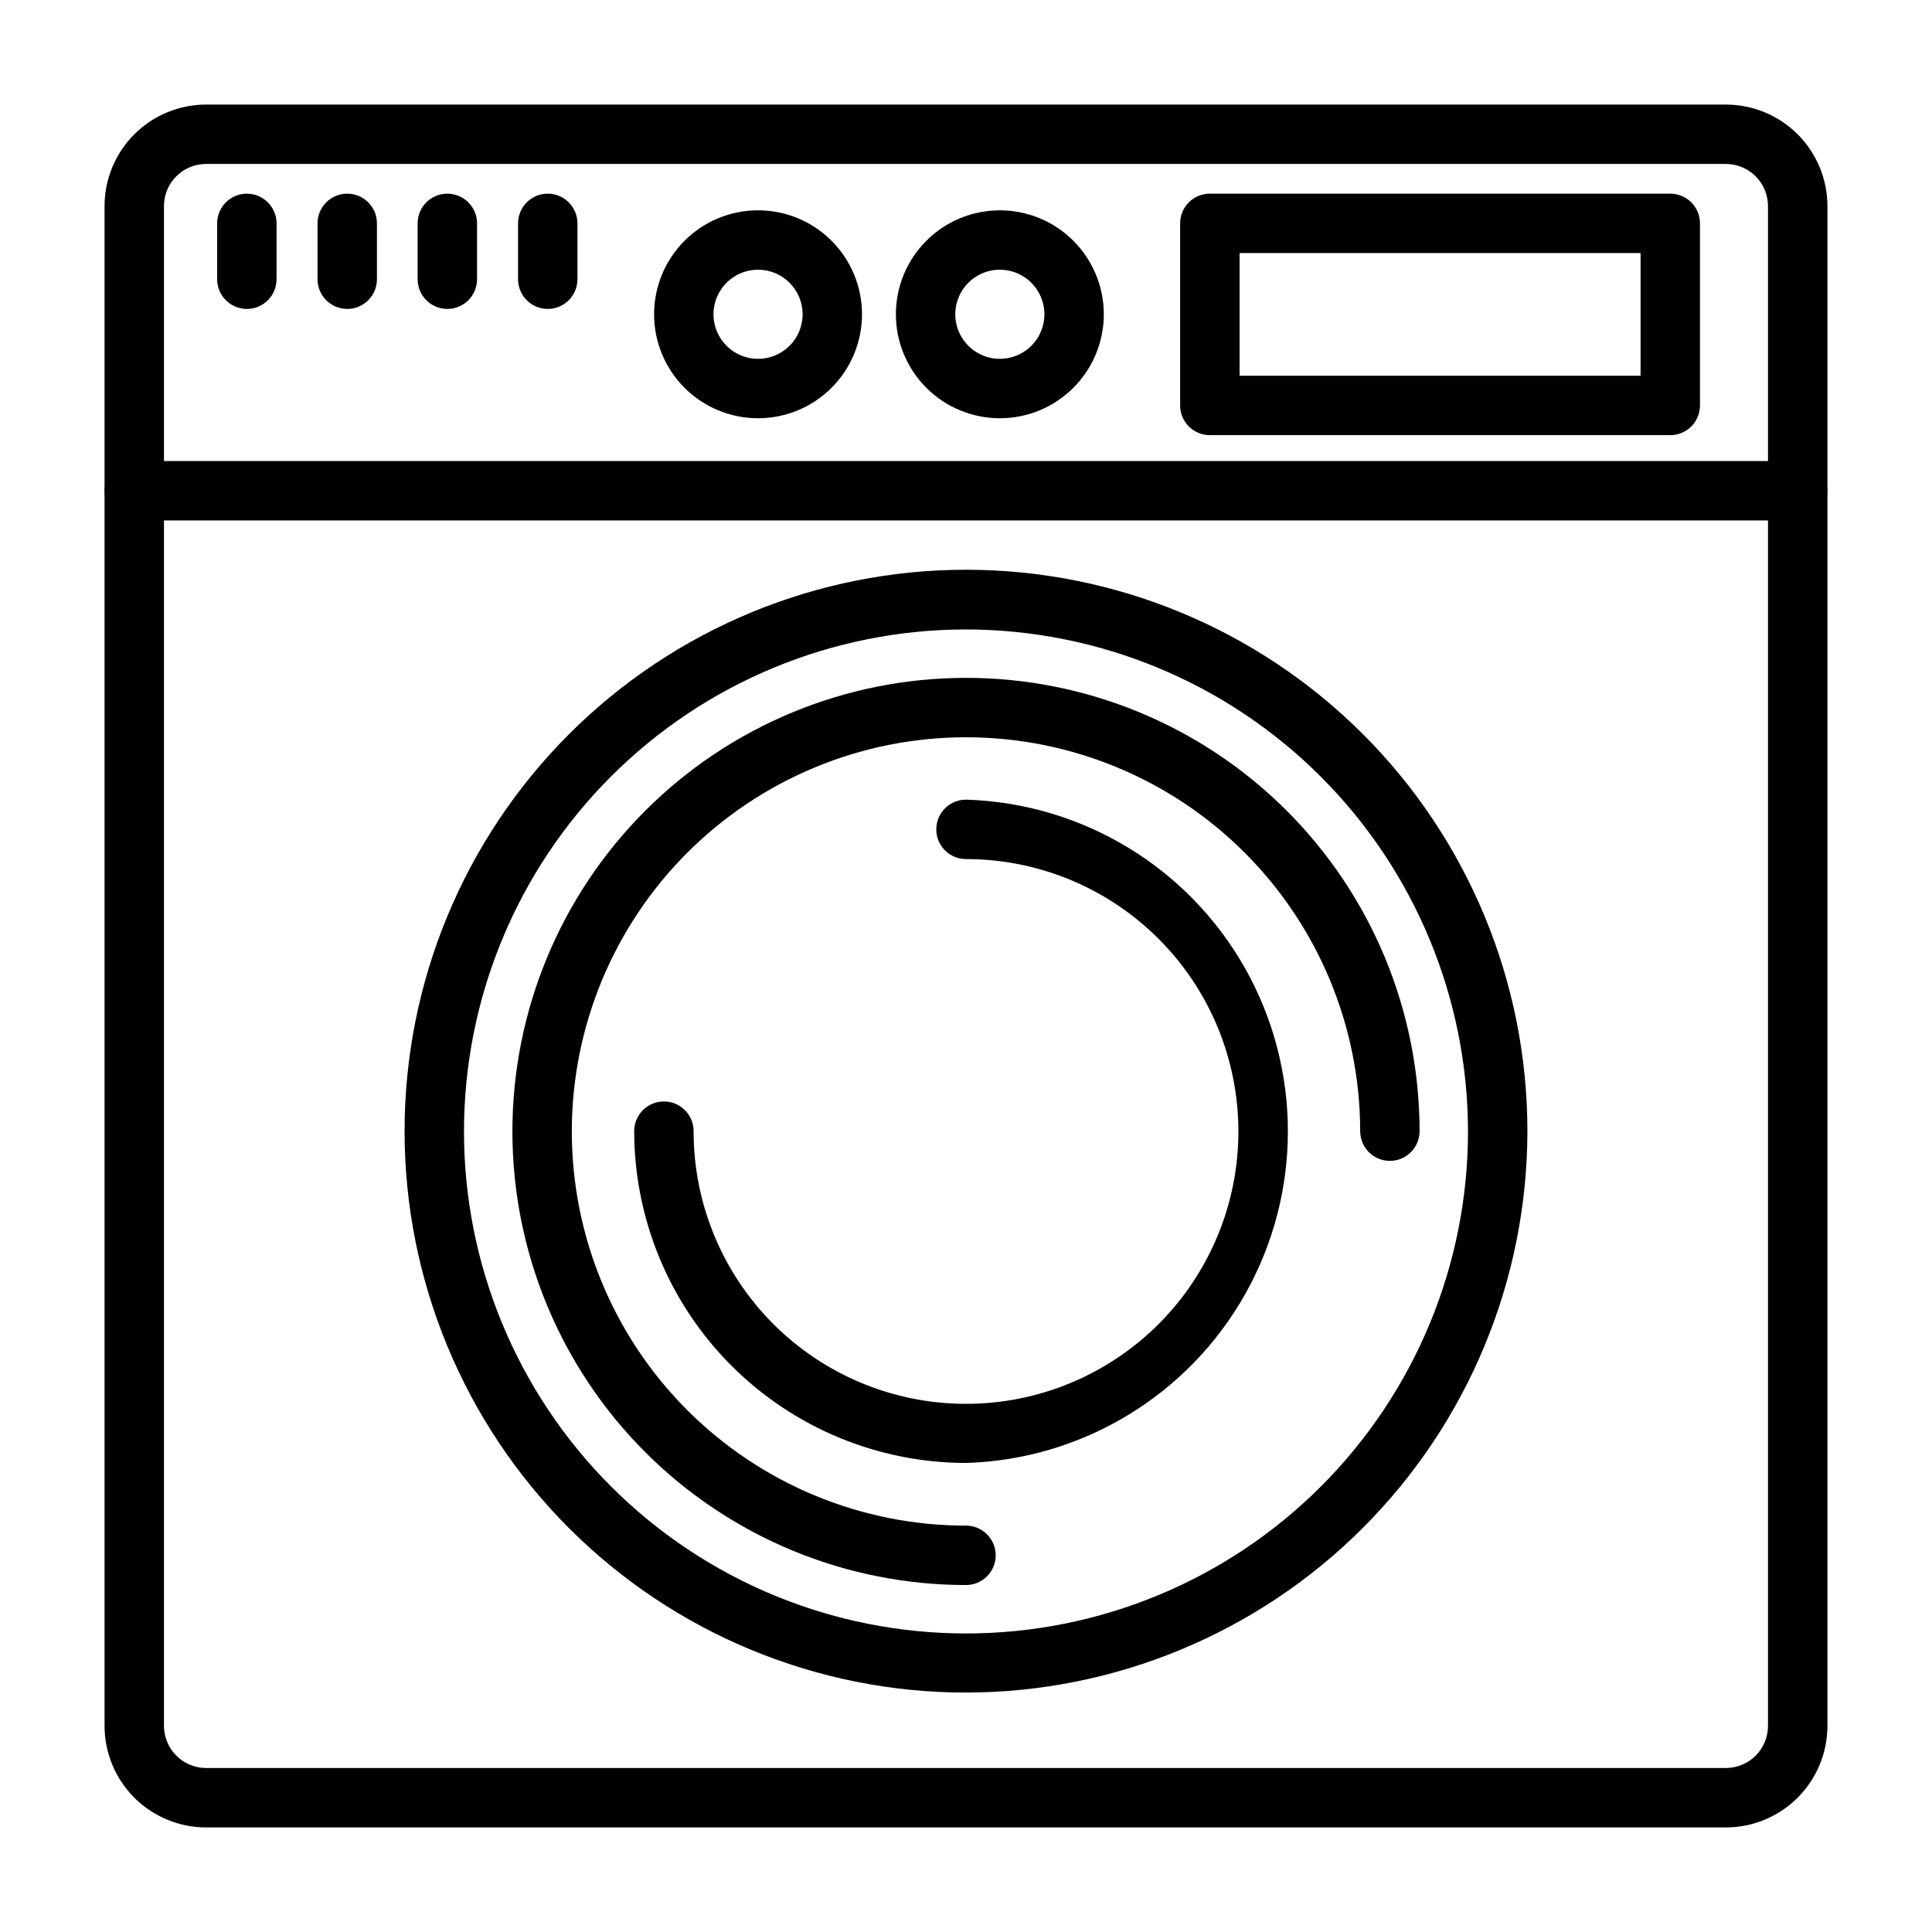
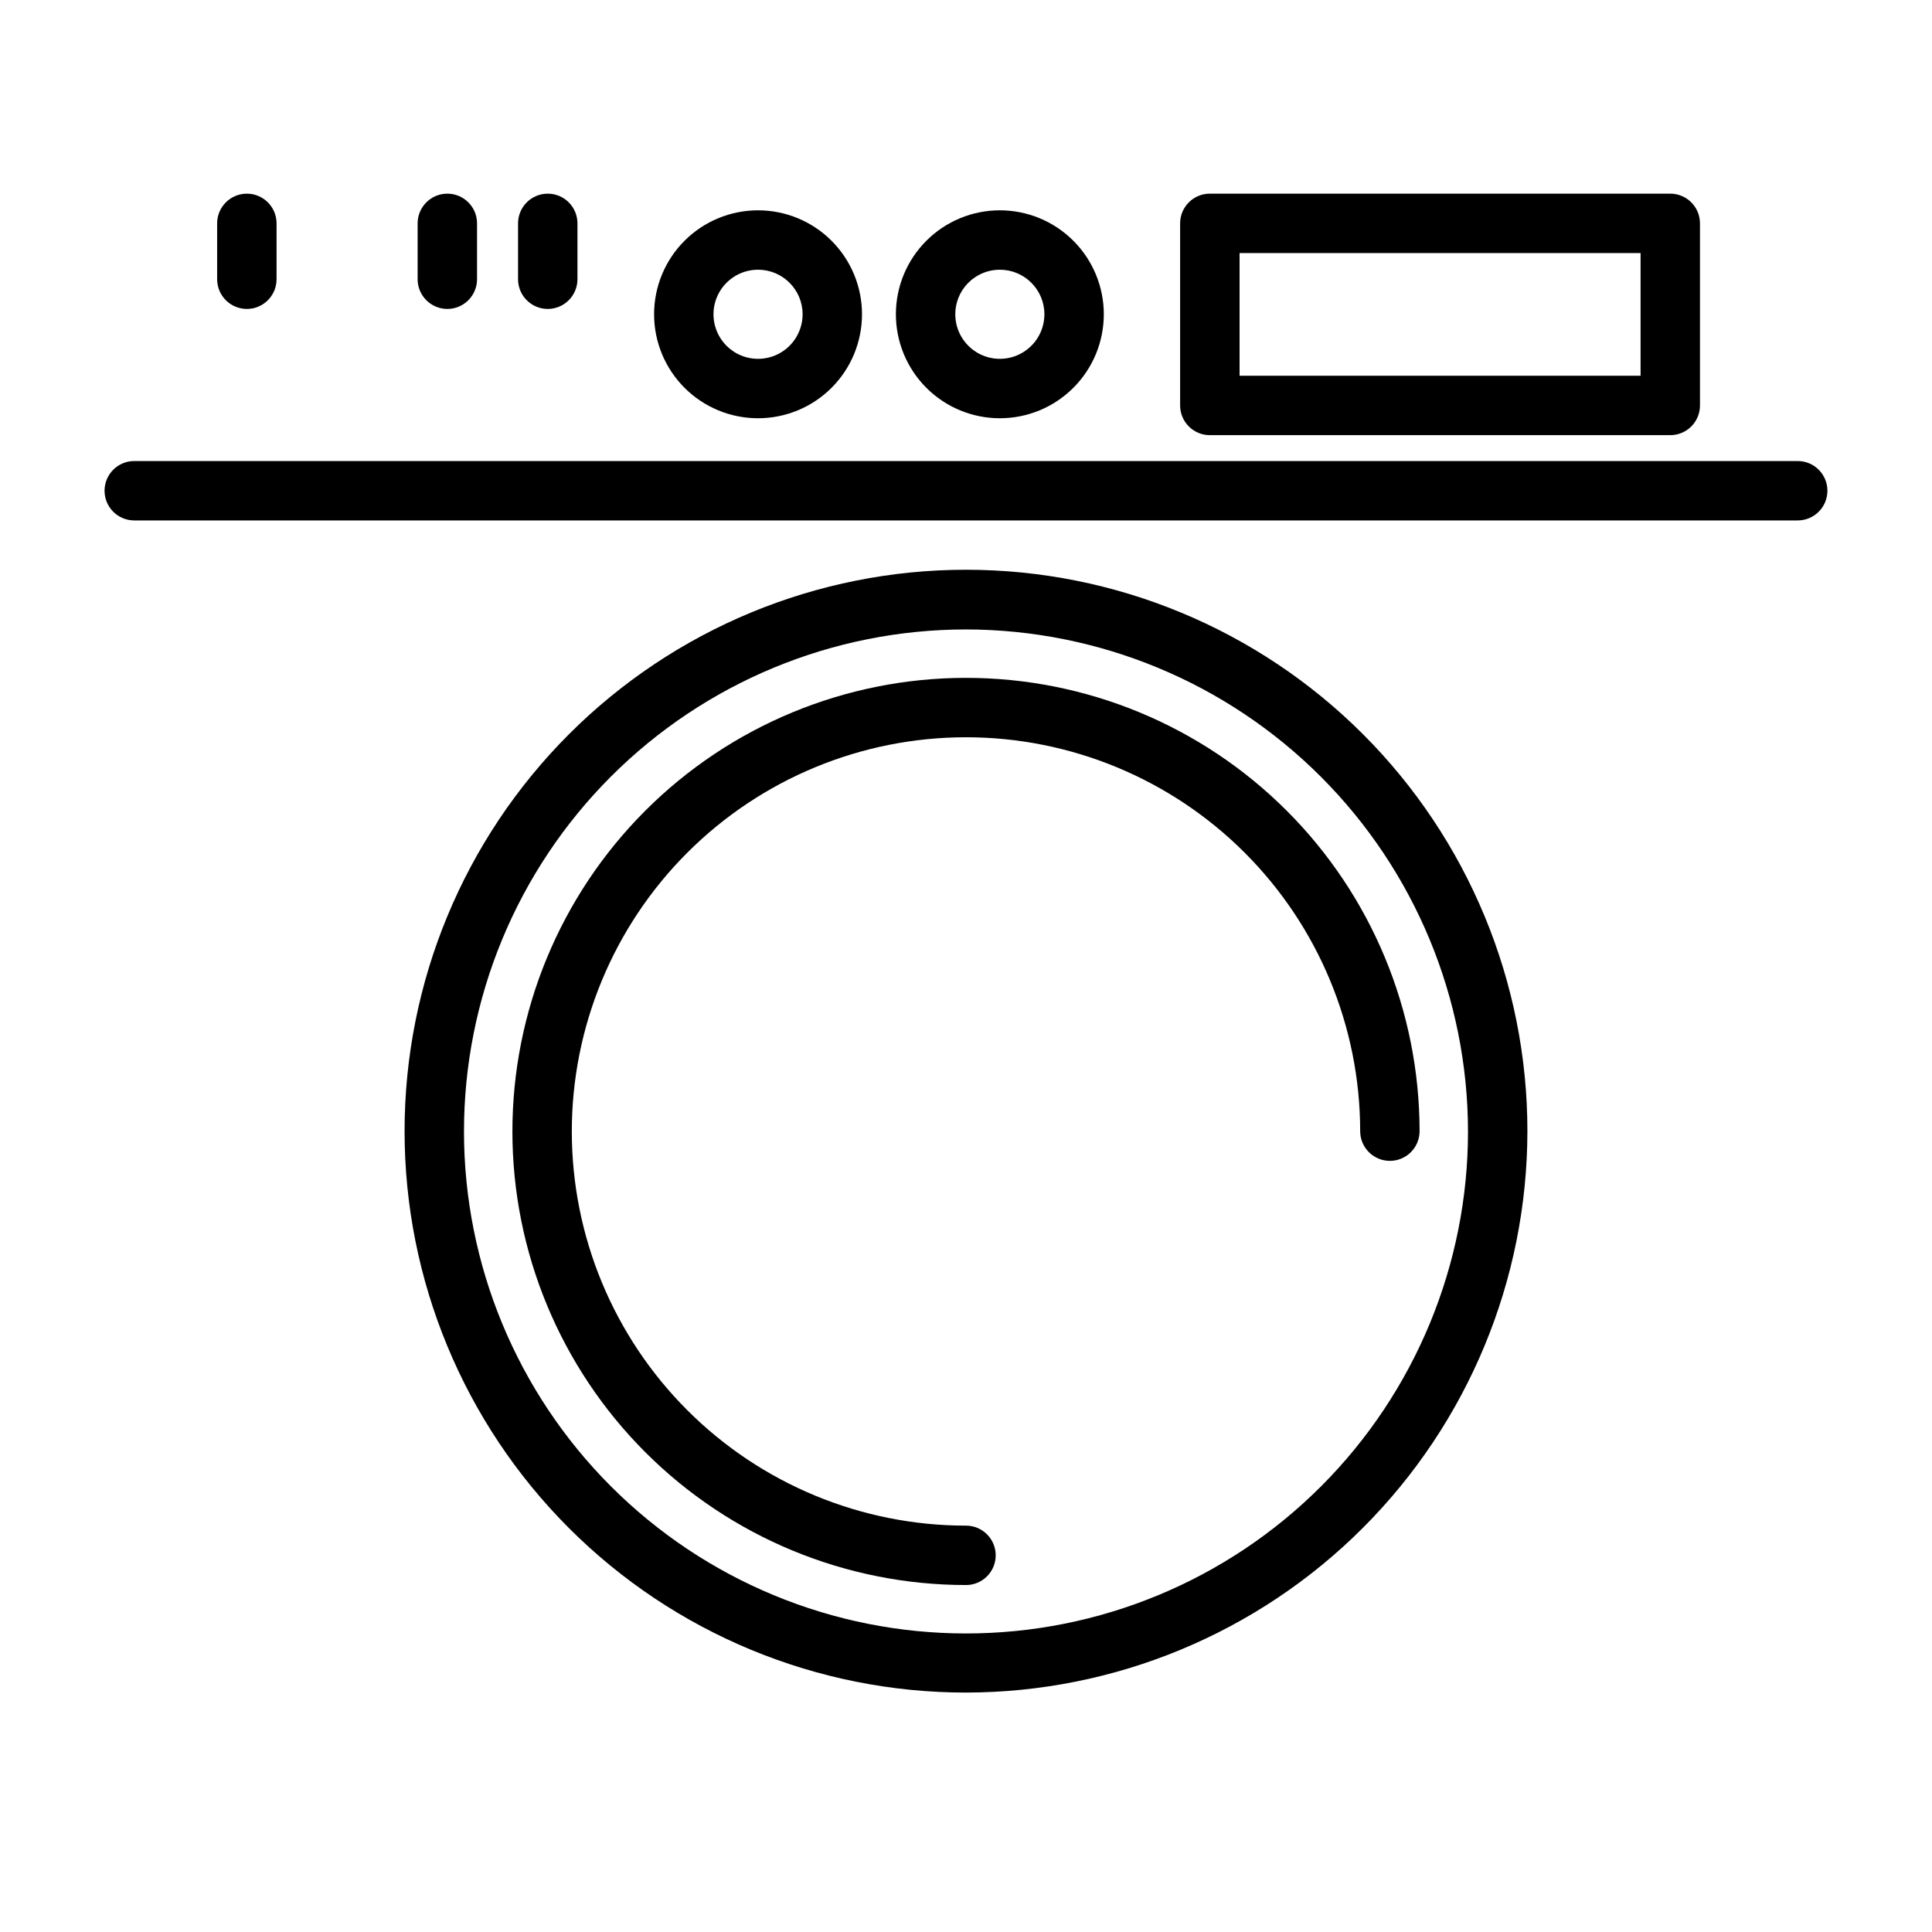
<svg xmlns="http://www.w3.org/2000/svg" fill="#000000" width="800px" height="800px" version="1.1" viewBox="144 144 512 512">
  <g>
-     <path d="m601.36 628.29h-402.73c-7.141 0-13.988-2.84-19.039-7.887-5.047-5.051-7.883-11.898-7.883-19.039v-402.73c0-7.141 2.836-13.988 7.883-19.039 5.051-5.047 11.898-7.883 19.039-7.883h402.73c7.141 0 13.988 2.836 19.039 7.883 5.047 5.051 7.887 11.898 7.887 19.039v402.73c0 7.141-2.84 13.988-7.887 19.039-5.051 5.047-11.898 7.887-19.039 7.887zm-402.73-440.84c-6.176 0-11.18 5.004-11.18 11.18v402.73c0 2.965 1.18 5.809 3.273 7.906 2.098 2.098 4.941 3.273 7.906 3.273h402.73c2.965 0 5.809-1.176 7.906-3.273 2.098-2.098 3.273-4.941 3.273-7.906v-402.73c0-2.965-1.176-5.809-3.273-7.906-2.098-2.094-4.941-3.273-7.906-3.273z" />
    <path d="m400 592.55c-39.461 0-77.305-15.672-105.21-43.574-27.902-27.902-43.574-65.746-43.574-105.21 0-39.457 15.672-77.301 43.574-105.2 27.902-27.902 65.746-43.578 105.21-43.578 39.457 0 77.301 15.676 105.2 43.578s43.578 65.746 43.578 105.2c-0.043 39.449-15.73 77.266-43.625 105.16-27.891 27.891-65.711 43.582-105.16 43.621zm0-281.74c-35.285 0-69.125 14.016-94.074 38.965-24.949 24.949-38.965 58.789-38.965 94.07 0 35.285 14.016 69.125 38.965 94.074s58.789 38.965 94.074 38.965c35.281 0 69.121-14.016 94.07-38.965 24.949-24.949 38.965-58.789 38.965-94.074-0.043-35.27-14.07-69.082-39.012-94.023-24.941-24.941-58.754-38.969-94.023-39.012z" />
    <path d="m400 564.05c-31.879 0-62.449-12.66-84.992-35.199-22.539-22.535-35.207-53.105-35.215-84.98-0.008-31.875 12.648-62.449 35.18-84.996s53.098-35.223 84.973-35.234c31.875-0.016 62.453 12.633 85.004 35.16 22.555 22.527 35.234 53.09 35.254 84.965 0 4.348-3.523 7.875-7.871 7.875-4.348 0-7.871-3.527-7.871-7.875-0.023-27.699-11.043-54.258-30.645-73.832-19.598-19.574-46.168-30.562-73.871-30.551-27.699 0.016-54.262 11.031-73.84 30.625-19.582 19.594-30.574 46.164-30.57 73.863 0.008 27.703 11.016 54.266 30.605 73.848 19.59 19.586 46.156 30.59 73.859 30.59 4.348 0 7.871 3.523 7.871 7.871 0 4.348-3.523 7.871-7.871 7.871z" />
-     <path d="m400 531.7c-23.316-0.023-45.668-9.293-62.156-25.777-16.484-16.488-25.754-38.84-25.777-62.156 0-4.348 3.527-7.871 7.875-7.871s7.871 3.523 7.871 7.871c-0.02 19.152 7.566 37.523 21.098 51.078 13.527 13.551 31.887 21.176 51.035 21.188 19.148 0.016 37.52-7.582 51.07-21.113 13.547-13.535 21.164-31.895 21.168-51.047 0.008-19.148-7.594-37.516-21.133-51.059-13.539-13.543-31.902-21.152-51.051-21.152-4.348 0-7.875-3.523-7.875-7.871 0-4.348 3.527-7.875 7.875-7.875 30.773 0.922 58.824 17.871 73.953 44.688 15.129 26.816 15.129 59.594 0 86.41-15.129 26.812-43.18 43.766-73.953 44.688z" />
    <path d="m620.41 281.92h-440.83c-4.348 0-7.871-3.523-7.871-7.871s3.523-7.871 7.871-7.871h440.83c4.348 0 7.875 3.523 7.875 7.871s-3.527 7.871-7.875 7.871z" />
    <path d="m586.64 259.32h-122.02c-4.348 0-7.875-3.523-7.875-7.871v-48.254c0-4.348 3.527-7.875 7.875-7.875h122.02c2.086 0 4.09 0.832 5.566 2.309 1.477 1.477 2.305 3.477 2.305 5.566v48.254c0 2.09-0.828 4.09-2.305 5.566-1.477 1.477-3.481 2.305-5.566 2.305zm-114.14-15.742h106.27v-32.512h-106.27z" />
    <path d="m408.97 254.84c-7.309 0-14.316-2.902-19.48-8.07-5.168-5.168-8.07-12.176-8.07-19.484 0-7.305 2.902-14.312 8.07-19.48 5.164-5.168 12.172-8.07 19.48-8.07s14.316 2.902 19.48 8.07c5.168 5.168 8.07 12.176 8.07 19.48 0 7.309-2.902 14.316-8.07 19.484-5.164 5.168-12.172 8.07-19.48 8.07zm0-39.359v-0.004c-4.777 0-9.082 2.879-10.91 7.289-1.828 4.414-0.816 9.492 2.562 12.871 3.375 3.375 8.453 4.387 12.867 2.559 4.41-1.828 7.289-6.133 7.289-10.91 0-6.519-5.289-11.809-11.809-11.809z" />
    <path d="m344.89 254.84c-7.309 0-14.316-2.902-19.484-8.07-5.164-5.168-8.066-12.176-8.066-19.484 0-7.305 2.902-14.312 8.066-19.48 5.168-5.168 12.176-8.07 19.484-8.07 7.309 0 14.316 2.902 19.48 8.07 5.168 5.168 8.07 12.176 8.07 19.48 0 7.309-2.902 14.316-8.07 19.484-5.164 5.168-12.172 8.07-19.48 8.07zm0-39.359v-0.004c-4.777 0-9.082 2.879-10.91 7.289-1.828 4.414-0.816 9.492 2.559 12.871 3.379 3.375 8.457 4.387 12.871 2.559 4.41-1.828 7.289-6.133 7.289-10.91 0-6.519-5.289-11.809-11.809-11.809z" />
    <path d="m209.42 225.87c-4.348 0-7.875-3.527-7.875-7.875v-14.797c0-4.348 3.527-7.875 7.875-7.875 4.348 0 7.871 3.527 7.871 7.875v14.797c0 4.348-3.523 7.875-7.871 7.875z" />
-     <path d="m236.02 225.87c-4.348 0-7.871-3.527-7.871-7.875v-14.797c0-4.348 3.523-7.875 7.871-7.875 4.348 0 7.871 3.527 7.871 7.875v14.797c0 2.09-0.828 4.09-2.305 5.566-1.477 1.477-3.477 2.309-5.566 2.309z" />
    <path d="m262.55 225.87c-4.348 0-7.875-3.527-7.875-7.875v-14.797c0-4.348 3.527-7.875 7.875-7.875 4.348 0 7.871 3.527 7.871 7.875v14.797c0 2.09-0.832 4.09-2.305 5.566-1.477 1.477-3.481 2.309-5.566 2.309z" />
    <path d="m289.16 225.87c-4.348 0-7.871-3.527-7.871-7.875v-14.797c0-4.348 3.523-7.875 7.871-7.875s7.871 3.527 7.871 7.875v14.797c0 2.09-0.828 4.09-2.305 5.566-1.477 1.477-3.477 2.309-5.566 2.309z" />
  </g>
</svg>